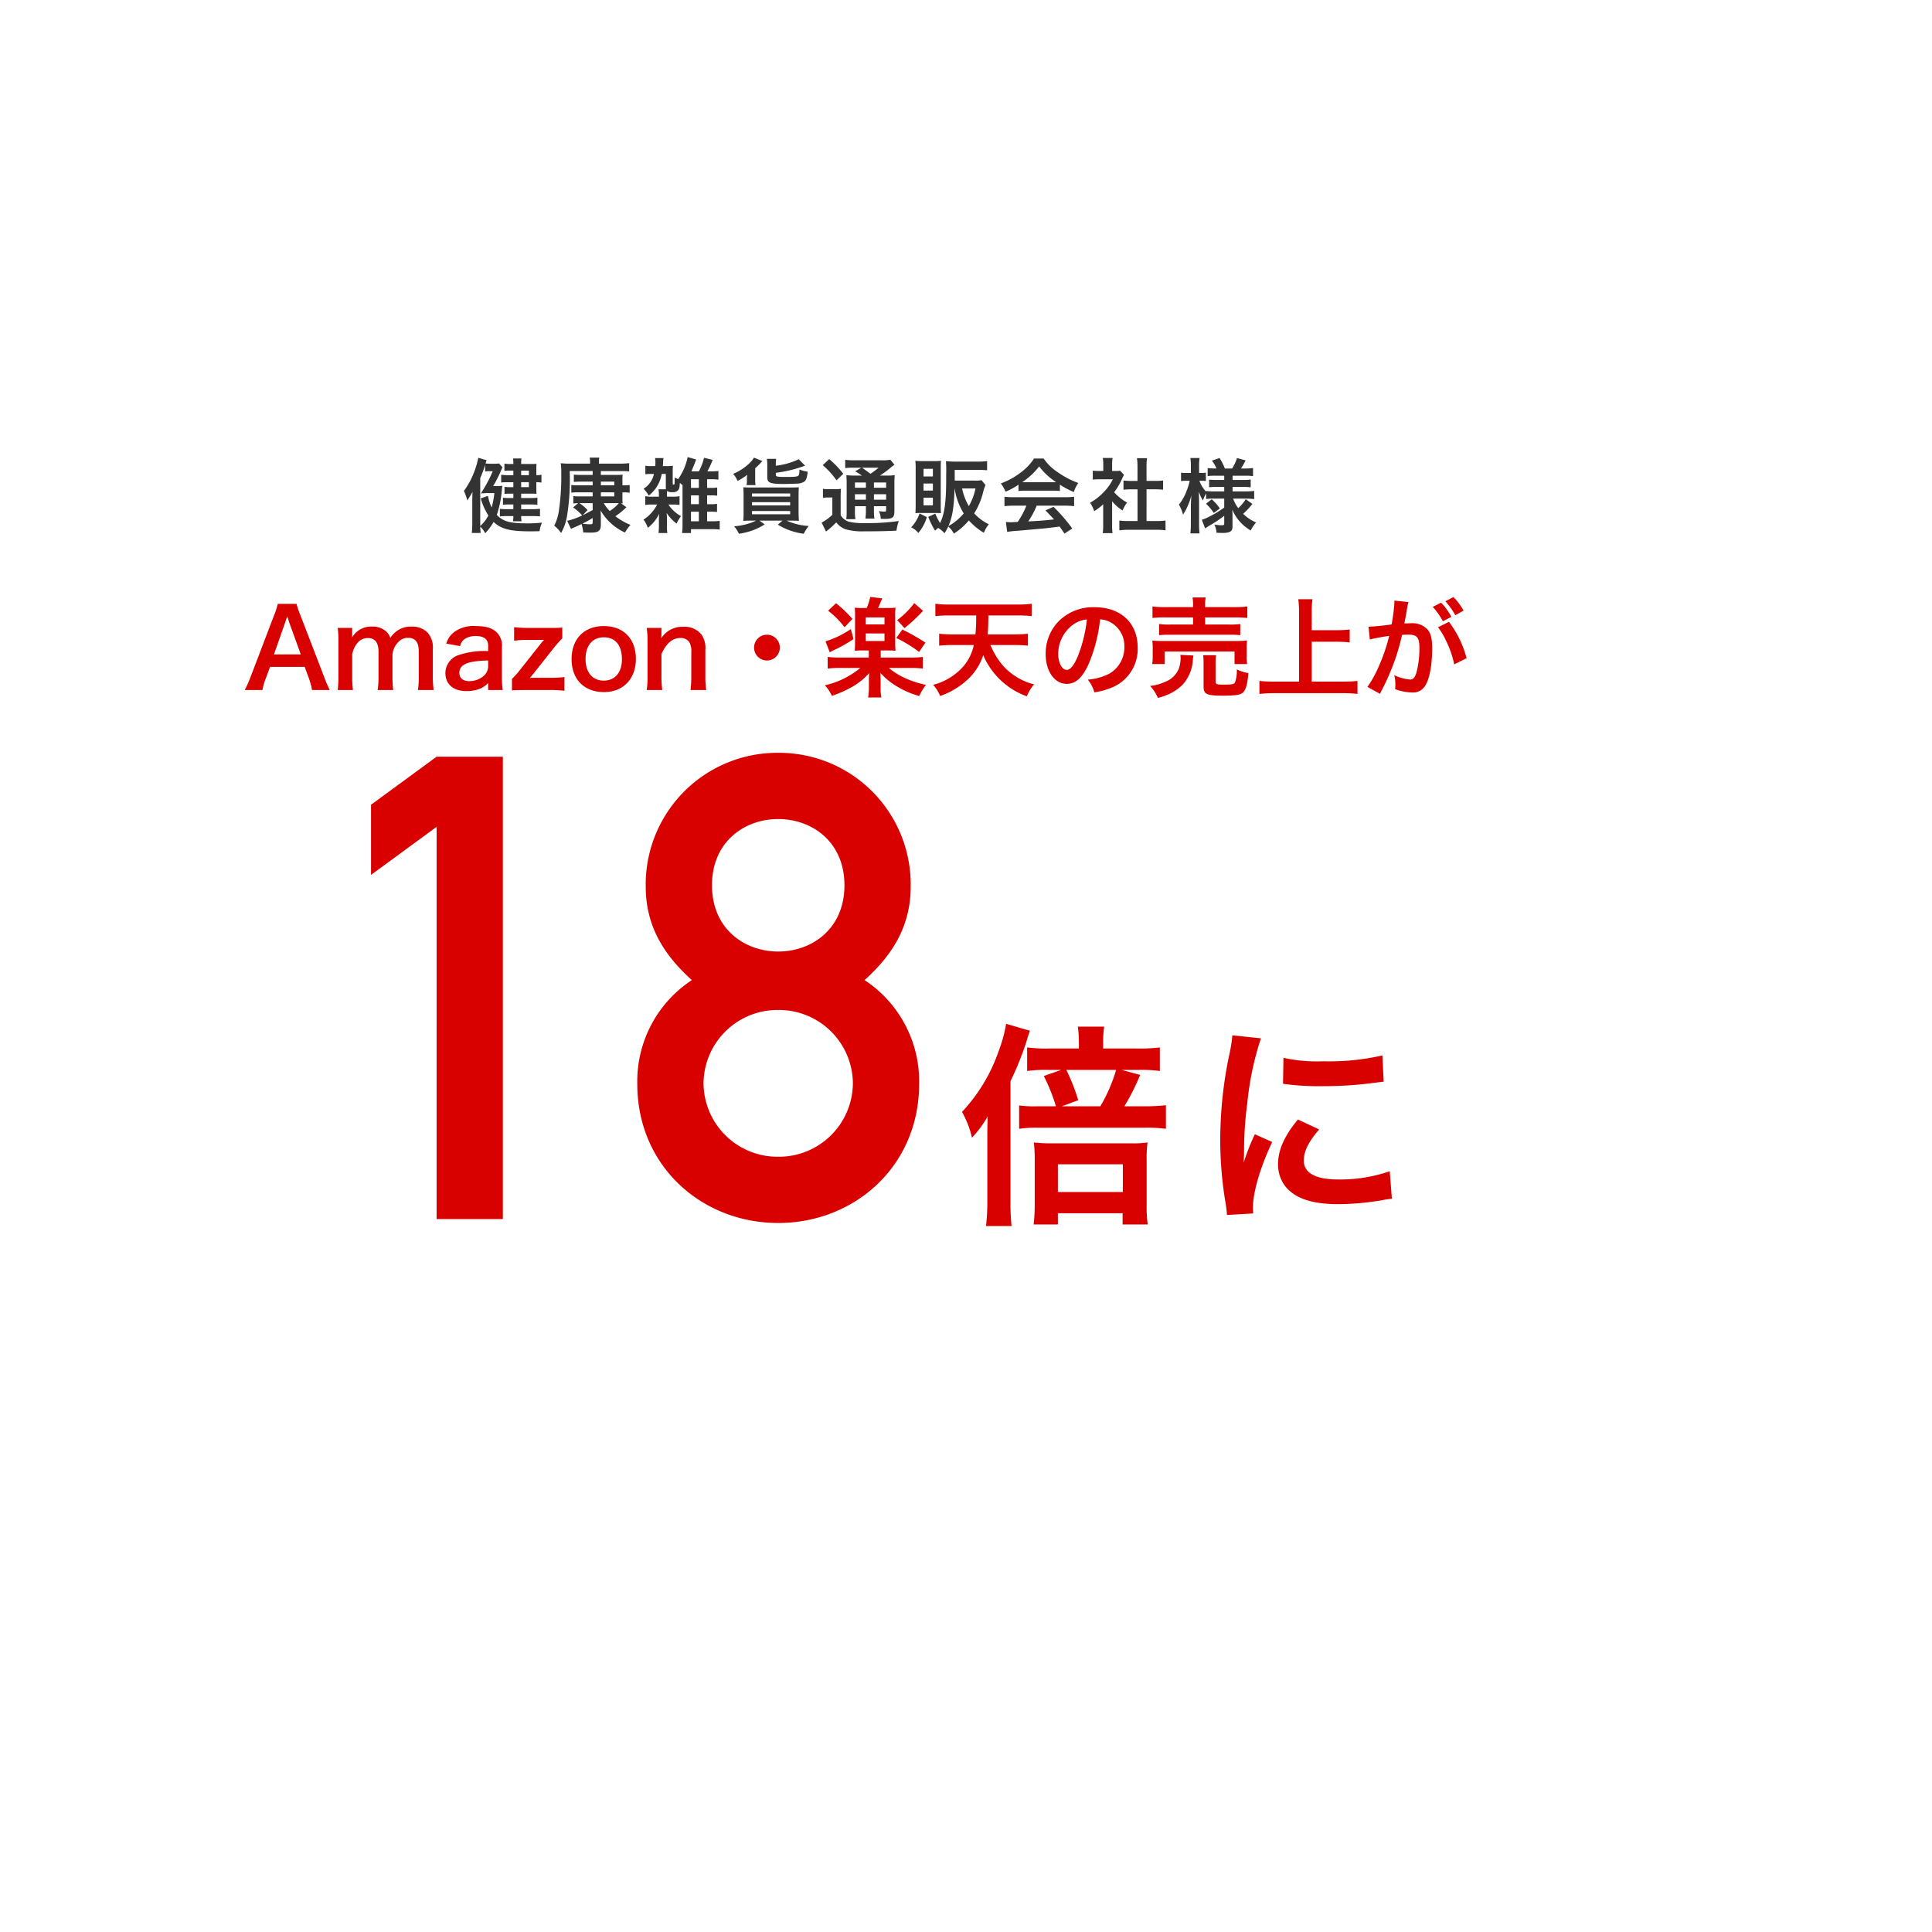
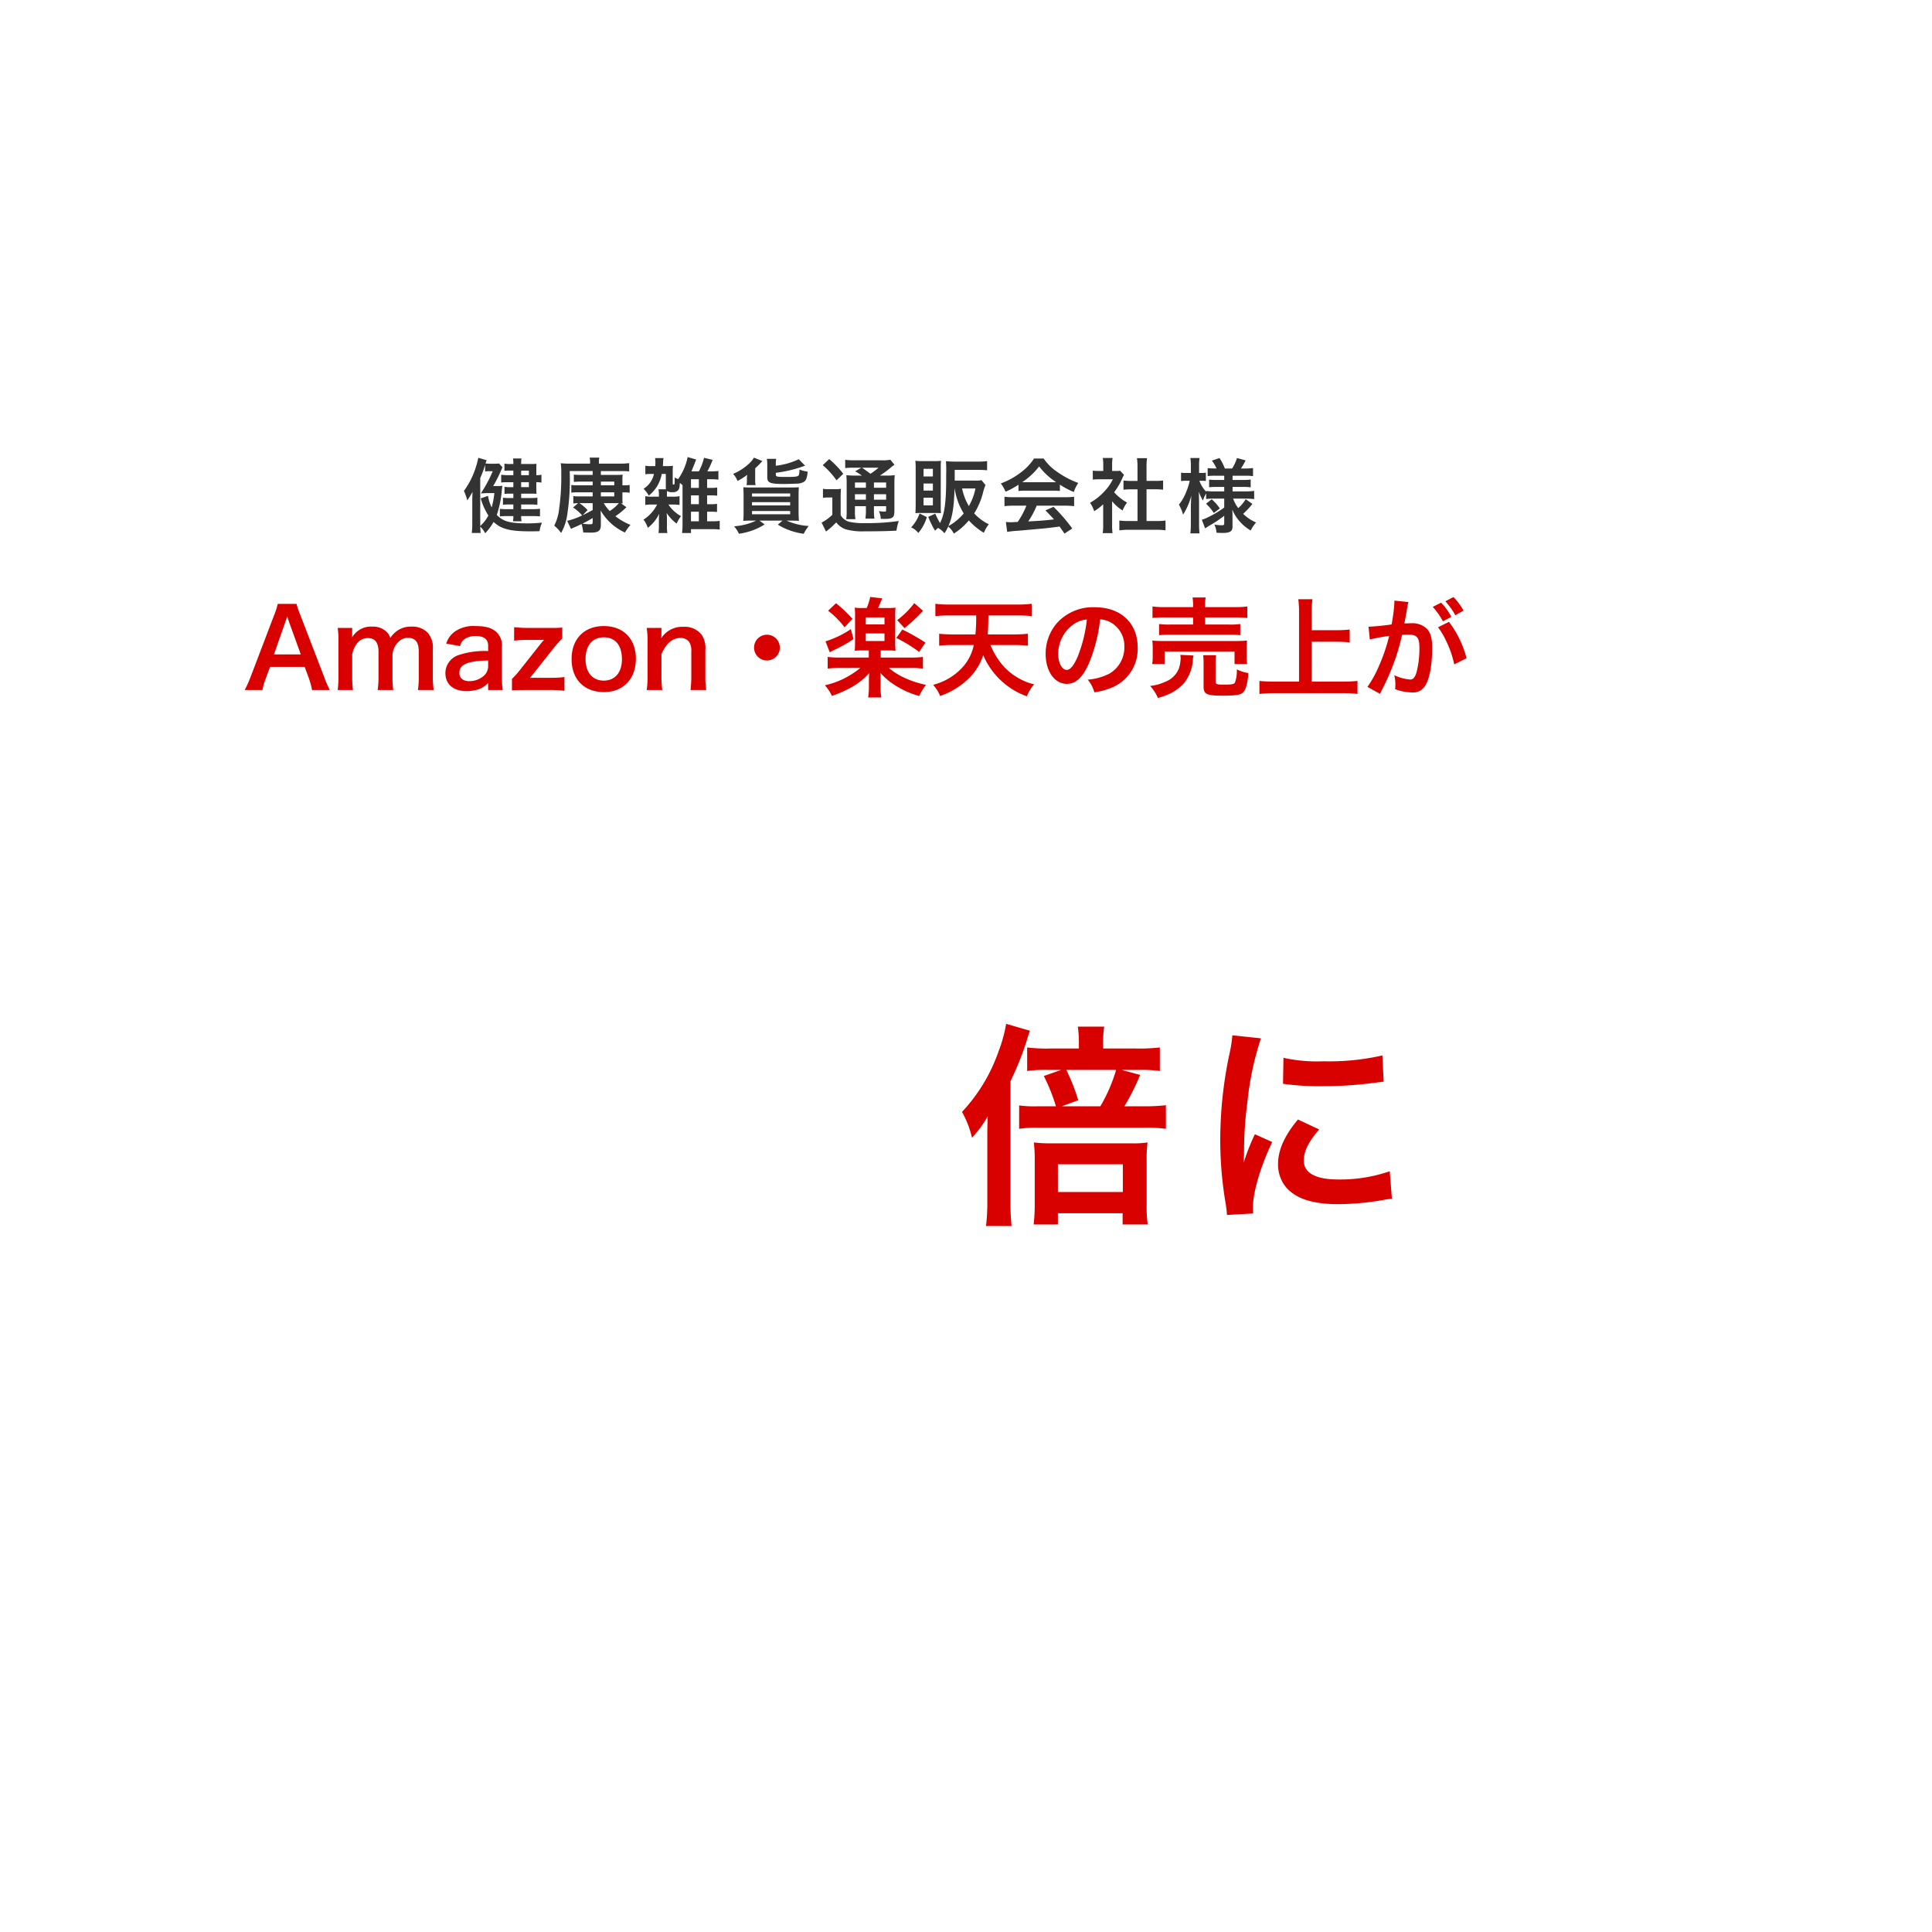
<svg xmlns="http://www.w3.org/2000/svg" width="357" height="357" viewBox="0 0 357 357">
  <defs>
    <filter id="a" x="0" y="0" width="357" height="357" filterUnits="userSpaceOnUse">
      <feOffset dx="20" dy="20" input="SourceAlpha" />
      <feGaussianBlur stdDeviation="10" result="b" />
      <feFlood flood-opacity="0.02" />
      <feComposite operator="in" in2="b" />
      <feComposite in="SourceGraphic" />
    </filter>
  </defs>
  <g transform="translate(-1413 -3643.734)">
    <g transform="matrix(1, 0, 0, 1, 1413, 3643.73)" filter="url(#a)">
-       <circle cx="148.5" cy="148.5" r="148.5" transform="translate(10 10)" fill="#fff" />
-     </g>
+       </g>
    <path d="M-67.875-7.455a22.165,22.165,0,0,0,1.2-2.28c.45-1.02.45-1.02.525-1.17l-.63-.72a5.829,5.829,0,0,1-.885.045h-.75a6.931,6.931,0,0,1-.87-.045c.06-.195.105-.33.21-.6l-1.545-.45a14.913,14.913,0,0,1-.585,2.13,14.66,14.66,0,0,1-2.07,3.99A9.325,9.325,0,0,1-72.66-4.8c.3-.42.525-.8.975-1.56-.03.66-.045,1.065-.045,1.83V-.585a15.825,15.825,0,0,1-.09,1.8h1.635C-70.23.66-70.245.6-70.26.045a4.055,4.055,0,0,1,.915,1.23,11.106,11.106,0,0,0,1.56-2.1C-66.435.48-64.755.915-61.08.915c.51,0,.885,0,1.785-.03a5.059,5.059,0,0,1,.45-1.575c-1.26.105-1.8.135-2.67.135-3.255,0-4.515-.345-5.685-1.56a19.494,19.494,0,0,0,.945-4.74c.03-.285.045-.36.09-.645a8.787,8.787,0,0,1-1.08.045ZM-70.26-8.94a18.228,18.228,0,0,0,.9-2.43v1.23a3.61,3.61,0,0,1,.75-.06h.66a24.07,24.07,0,0,1-1.725,3.36l-.465.75.255-.015c.435-.03.72-.045,1.065-.045h1.17A15.633,15.633,0,0,1-68.145-3.5,7.174,7.174,0,0,1-68.82-5.64l-1.35.465A12.18,12.18,0,0,0-68.76-2.01a6.717,6.717,0,0,1-1.5,1.935V-8.94Zm6.12-.525h-.825A8.432,8.432,0,0,1-66.39-9.54V-8.1a6.008,6.008,0,0,1,.99-.06h1.26v.915h-.585a7.212,7.212,0,0,1-1.05-.06V-6a9.991,9.991,0,0,1,1.02-.045h.615v.81h-.675A9.129,9.129,0,0,1-66.06-5.3V-3.99a9.708,9.708,0,0,1,1.245-.06h.675v.87h-1.125a12.174,12.174,0,0,1-1.365-.06v1.395a11.835,11.835,0,0,1,1.365-.06h1.125a4.446,4.446,0,0,1-.075.96h1.59a5.079,5.079,0,0,1-.075-.96h2.04c.54,0,.96.015,1.44.06v-1.41a12.467,12.467,0,0,1-1.44.075H-62.7v-.87h1.65a12.237,12.237,0,0,1,1.35.06V-5.3a10.5,10.5,0,0,1-1.335.06H-62.7v-.81h1.68c.48,0,.84.015,1.155.03-.015-.285-.03-.525-.03-.945v-1.2a5.328,5.328,0,0,1,.945.075V-9.54a4.138,4.138,0,0,1-.945.075v-1.1a9.077,9.077,0,0,1,.03-1.005,9.033,9.033,0,0,1-1.11.045H-62.7a6.062,6.062,0,0,1,.06-1.02h-1.575a4.88,4.88,0,0,1,.075,1.02h-.54a5.664,5.664,0,0,1-1.11-.075v1.335a7.989,7.989,0,0,1,1.11-.045h.54Zm1.44,0v-.84h1.425v.84Zm0,1.3h1.425v.915H-62.7Zm13.215.57H-52.35a6.078,6.078,0,0,1-1.08-.06v1.425a9.012,9.012,0,0,1,1.11-.06h2.835v.75H-51.96a7.1,7.1,0,0,1-1.1-.06V-4.23a8.717,8.717,0,0,1,.885-.06l-.93.795a8.588,8.588,0,0,1,1.68,1.47,13.225,13.225,0,0,1-2.775,1L-53.49.465A4.7,4.7,0,0,1-53.01.24c.675-.285.675-.285,1.47-.675a8.416,8.416,0,0,1,.315,1.56c.885.03,1.05.03,1.35.03,1.47,0,1.9-.33,1.9-1.47V-1.8c0-.165-.015-.42-.015-.5-.015-.4-.015-.4-.03-.645a9.976,9.976,0,0,0,4.5,4.08,9.118,9.118,0,0,1,1.02-1.41,11.6,11.6,0,0,1-2.79-1.6,13.383,13.383,0,0,0,2.04-1.665l-1.005-.735a2.013,2.013,0,0,0,.315.015,6.2,6.2,0,0,1-.045-1.065v-.96h.27a5.833,5.833,0,0,1,1.065.075V-7.65a6.122,6.122,0,0,1-1.05.06h-.285v-.855a7.769,7.769,0,0,1,.045-1.11c-.375.03-.66.045-1.245.045h-2.79v-.705h3.915a12.024,12.024,0,0,1,1.32.06v-1.53a13.956,13.956,0,0,1-1.755.09h-3.84v-.21a3.576,3.576,0,0,1,.075-.9H-50.04a3.6,3.6,0,0,1,.075.87v.24H-53.46a15.113,15.113,0,0,1-1.92-.075,11.459,11.459,0,0,1,.09,1.89,42.169,42.169,0,0,1-.4,6.6,8.727,8.727,0,0,1-.9,3.045,6.9,6.9,0,0,1,1.275,1.35A9.4,9.4,0,0,0-54.21-2a42.037,42.037,0,0,0,.48-8.22h4.245v.705h-2.4a6.527,6.527,0,0,1-1.08-.06v1.365a8.46,8.46,0,0,1,1.1-.06h2.385Zm0,3.3v1.275c-1.35.72-1.35.72-1.845.96l.9-.945a7.379,7.379,0,0,0-1.515-1.29Zm4.53,0h.3a6.937,6.937,0,0,1-1.68,1.455,7.4,7.4,0,0,1-1.1-1.455Zm-3.015-3.3v-.675h2.475v.675Zm0,1.305h2.475v.75H-47.97ZM-49.485-.75c0,.315-.075.36-.57.36a7.446,7.446,0,0,1-1.32-.12c.705-.345,1.11-.57,1.89-1.035ZM-37.32-6.855a6.116,6.116,0,0,1,.075,1.005v.36H-38.4a6.194,6.194,0,0,1-1.365-.09v1.62a7.994,7.994,0,0,1,1.335-.075h.855A7.237,7.237,0,0,1-40.11-1.23a2.2,2.2,0,0,1,.465.69,7.562,7.562,0,0,1,.36.8A7.089,7.089,0,0,0-37.2-2.325c-.03.435-.045.72-.045,1.125V-.075A9.064,9.064,0,0,1-37.32,1.23h1.635A7.835,7.835,0,0,1-35.76-.15v-1.2a9.675,9.675,0,0,0-.06-1.14A8.009,8.009,0,0,0-33.975-.51a7.119,7.119,0,0,1,.81-1.38A6.725,6.725,0,0,1-35.49-4.035h.72a8.443,8.443,0,0,1,1.335.075V-5.58a6.112,6.112,0,0,1-1.365.09h-.96v-.345c0-.375,0-.48.015-.7a1.642,1.642,0,0,0,1.02.21,1.222,1.222,0,0,0,1.05-.375c.195-.255.255-.495.3-1.335.27.225.33.27.495.42V-.345a11.144,11.144,0,0,1-.09,1.575h1.65V.51h3.8A13.325,13.325,0,0,1-26.01.585V-1.02a9.149,9.149,0,0,1-1.485.075h-.84v-1.77h.6a8.481,8.481,0,0,1,1.23.06V-4.17a6.283,6.283,0,0,1-1.23.075h-.6V-5.73h.63a8.481,8.481,0,0,1,1.23.06V-7.185a6.378,6.378,0,0,1-1.23.075h-.63v-1.6h.57a9.693,9.693,0,0,1,1.515.075v-1.605a12.937,12.937,0,0,1-1.515.075h-.525a16.154,16.154,0,0,0,.975-2.13l-1.59-.375a10.8,10.8,0,0,1-.96,2.505H-31.23c.165-.405.51-1.26.645-1.605.09-.24.15-.42.225-.585l-1.575-.45A10.8,10.8,0,0,1-33.69-8.73c-.21-.09-.225-.09-.645-.3,0,1.29,0,1.3-.18,1.3-.135,0-.18-.045-.18-.165v-2.265a10.1,10.1,0,0,1,.045-1.035,8.724,8.724,0,0,1-1.185.06h-.675c.015-.255.03-.4.045-.645a3.622,3.622,0,0,1,.075-.84h-1.56a7.374,7.374,0,0,1,.06.84c0,.2-.015.315-.03.645h-.705a5.646,5.646,0,0,1-1.125-.075V-9.63a8.547,8.547,0,0,1,1.11-.06h.48a4.332,4.332,0,0,1-1.92,2.745,5.478,5.478,0,0,1,.96,1.26,6.548,6.548,0,0,0,2.4-4.005h.75v2.52a1.177,1.177,0,0,0,.03.315Zm6-.255v-1.6h1.455v1.6Zm0,1.38h1.455V-4.1H-31.32Zm0,3.015h1.455v1.77H-31.32Zm15.675-8.655a5.664,5.664,0,0,1,.075-1.11H-17.3A6.429,6.429,0,0,1-17.22-11.3v2.25c0,1.005.555,1.215,3.135,1.215.54,0,2.085-.045,2.415-.075a2.527,2.527,0,0,0,1.155-.285c.465-.27.63-.69.765-1.92a6.1,6.1,0,0,1-1.515-.39c-.03.8-.075,1.05-.255,1.17-.225.15-.66.2-2.2.2-1.71,0-1.92-.045-1.92-.42V-9.9a23.515,23.515,0,0,0,5.4-1.32L-11.4-12.405a13.652,13.652,0,0,1-4.245,1.2Zm-3.615,10.3a11.325,11.325,0,0,1-4.095,1.05,6.049,6.049,0,0,1,.9,1.38A11.922,11.922,0,0,0-17.7-.36l-.96-.705h4.245l-.855.75a12.22,12.22,0,0,0,4.785,1.68A8.781,8.781,0,0,1-9.57-.075a11.4,11.4,0,0,1-4.08-.99h.7c.585,0,1.26.015,1.575.045-.03-.3-.06-1-.06-1.59V-5.58c0-.765.015-1.23.045-1.65-.375.03-.7.045-1.5.045H-20.13c-.66,0-1.17-.015-1.515-.045.03.42.045.855.045,1.56v3.15a13.76,13.76,0,0,1-.06,1.5c.36-.03.96-.045,1.59-.045Zm-.78-5.01h7.05v.57h-7.05Zm0,1.605h7.05v.6h-7.05Zm0,1.635h7.05v.6h-7.05Zm.66-4.785a4.452,4.452,0,0,1-.075-1.035v-2.07c.285-.255.69-.645.84-.81s.165-.18.18-.2a1.5,1.5,0,0,0,.165-.18,1.414,1.414,0,0,1,.15-.15l-1.56-.63a5.092,5.092,0,0,1-1.02,1.2,9.941,9.941,0,0,1-2.835,1.8,3.787,3.787,0,0,1,.81,1.305,10.122,10.122,0,0,0,1.8-1.14,5.9,5.9,0,0,0-.06.675v.495a2.839,2.839,0,0,1-.075.735ZM-.93-9.39a12.509,12.509,0,0,1-1.68-.075A17.537,17.537,0,0,1-2.55-7.71v4.74a11.385,11.385,0,0,1-.075,1.635H-.93A8.148,8.148,0,0,1-1.02-2.97v-.765H1.005v.63A11.538,11.538,0,0,1,.915-1.44H2.58a9.593,9.593,0,0,1-.09-1.665v-.63H4.74v.585c0,.39-.015.42-.345.42a7.238,7.238,0,0,1-.99-.09A3.688,3.688,0,0,1,3.75-1.395c.285.015.54.015.675.015.93,0,1.305-.09,1.575-.345.21-.225.27-.525.27-1.38v-4.62a16.275,16.275,0,0,1,.06-1.74A9.559,9.559,0,0,1,4.8-9.39H3.6a19.93,19.93,0,0,0,1.935-1.425,5.718,5.718,0,0,1,.75-.57l-.765-.93a7.552,7.552,0,0,1-1.695.105h-4.86A13.352,13.352,0,0,1-2.82-12.3v1.53a11.114,11.114,0,0,1,1.56-.075H.165L-.99-10.17a8.648,8.648,0,0,1,1.245.78ZM2.49-8.115H4.74v.975H2.49Zm-1.485,0v.975H-1.02v-.975ZM-1.02-5.94H1.005v1.005H-1.02ZM4.74-4.935H2.49V-5.94H4.74Zm-1.395-5.91a14.236,14.236,0,0,1-1.5,1.125c-.885-.66-1.02-.75-1.56-1.125Zm-10.32-.465a14.357,14.357,0,0,1,2.55,2.805L-3.18-9.72a17.386,17.386,0,0,0-2.6-2.715Zm.045,6.045a4.982,4.982,0,0,1,.96-.075H-5.2v3.2a8.6,8.6,0,0,1-1.98,1.44l.81,1.65A12.578,12.578,0,0,0-4.71-.51a2.7,2.7,0,0,0,.24-.225A3.644,3.644,0,0,0-2.73.54,11.161,11.161,0,0,0,.645.915c2.52,0,4.035-.03,6-.12A10.029,10.029,0,0,1,7.08-.99,42.31,42.31,0,0,1,.81-.6,12.184,12.184,0,0,1-2.175-.87a2.777,2.777,0,0,1-.75-.39A2.284,2.284,0,0,1-3.66-2.1V-5.31A15.113,15.113,0,0,1-3.6-6.945a6.5,6.5,0,0,1-1.14.075H-5.79a6.3,6.3,0,0,1-1.14-.075Zm29.3-3.27a5.836,5.836,0,0,1-1.215.075H17.415v-1.98H21.75c.675,0,1.17.03,1.65.075V-12.06a12.748,12.748,0,0,1-1.665.09H17.49c-.645,0-1.17-.03-1.7-.075.045.51.06,1.08.06,1.71v.21c-.015.66-.015,1.275-.015,1.83-.015,3.93-.345,6.165-1.14,7.68a14.48,14.48,0,0,1-.87-1.74l-1.305.6A17.012,17.012,0,0,0,13.785.81a4.248,4.248,0,0,1,.57-.525,4.661,4.661,0,0,1,1.17.99A10.179,10.179,0,0,0,16.215.03,4.009,4.009,0,0,1,17.25,1.335,11.913,11.913,0,0,0,20.025-1.1,11.966,11.966,0,0,0,22.8,1.185,5.922,5.922,0,0,1,23.715-.39a9.01,9.01,0,0,1-2.7-2.01,13.26,13.26,0,0,0,1.62-3.8,9.413,9.413,0,0,1,.465-1.44ZM17.4-7.005a12.3,12.3,0,0,0,1.68,4.62,10.2,10.2,0,0,1-2.835,2.34c.735-1.665,1.035-3.45,1.14-6.96Zm3.855,0a10.912,10.912,0,0,1-1.23,3.255A10.54,10.54,0,0,1,18.78-7.005ZM13.8-2.475c.525,0,.72,0,1.08.03a12.557,12.557,0,0,1-.045-1.275v-7.17c0-.63.015-.855.045-1.23a8.957,8.957,0,0,1-1.26.06H11.475a11.283,11.283,0,0,1-1.335-.06,12.063,12.063,0,0,1,.06,1.35v6.825c0,.525-.015.975-.045,1.5a8.262,8.262,0,0,1,1.05-.03Zm-2.145-8.16H13.38v1.41H11.655Zm0,2.715H13.38v1.3H11.655Zm0,2.625H13.38v1.41H11.655Zm-.735,2.91A6.986,6.986,0,0,1,9.36.18a3.775,3.775,0,0,1,1.335,1.035A8.236,8.236,0,0,0,12.27-1.71ZM29.2-6.54a12,12,0,0,1,1.29-.06h5.01a11.394,11.394,0,0,1,1.35.06V-7.71A15.994,15.994,0,0,0,39.42-6.345a6.68,6.68,0,0,1,.825-1.68A15.855,15.855,0,0,1,36.39-10.05a9.11,9.11,0,0,1-2.535-2.49H32.07a9.877,9.877,0,0,1-2.37,2.52,14,14,0,0,1-3.765,2.085,6.967,6.967,0,0,1,.87,1.53A14.114,14.114,0,0,0,29.2-7.7ZM30.51-8.16c-.27,0-.36,0-.615-.015a12.806,12.806,0,0,0,3.12-2.91,12.219,12.219,0,0,0,3.135,2.91c-.285.015-.42.015-.66.015Zm.15,4.335a15.532,15.532,0,0,1-1.6,3c-.765.045-1.215.06-1.32.06-.21,0-.465-.015-.87-.045l.24,1.83A17.837,17.837,0,0,1,29.04.81C29.64.765,32.61.5,34.1.36,34.65.3,35.55.2,36.795.03c.255.36.405.57.9,1.305L39.135.39A30.7,30.7,0,0,0,35.67-3.615l-1.485.66c.84.87,1.095,1.14,1.575,1.665-2.1.225-2.1.225-4.755.375a16.306,16.306,0,0,0,1.56-2.91h5.16a13.956,13.956,0,0,1,1.755.09v-1.74a14.123,14.123,0,0,1-1.755.09H28.38a14.733,14.733,0,0,1-1.77-.09v1.74a14.052,14.052,0,0,1,1.77-.09Zm15.84-.81a8.233,8.233,0,0,0,1.935,1.7,6.4,6.4,0,0,1,.825-1.47,8.844,8.844,0,0,1-2.385-1.905,12.324,12.324,0,0,0,1.5-2.565,4.17,4.17,0,0,1,.33-.63l-.72-.78a5.464,5.464,0,0,1-.87.045H46.5v-1.23a6.393,6.393,0,0,1,.09-1.17H44.775a6.888,6.888,0,0,1,.09,1.14v1.26h-.75a9.158,9.158,0,0,1-1.185-.06V-8.64a10.27,10.27,0,0,1,1.26-.06h2.445A8.912,8.912,0,0,1,45-6.39a10.346,10.346,0,0,1-2.58,2.025,5.812,5.812,0,0,1,.765,1.56A10.109,10.109,0,0,0,44.85-4.08V-.315a8.974,8.974,0,0,1-.09,1.56h1.815A10.651,10.651,0,0,1,46.5-.285Zm6.36-2.22h1.59c.525,0,.99.03,1.47.075v-1.7a9.756,9.756,0,0,1-1.47.075H52.86v-2.64a8.794,8.794,0,0,1,.1-1.56H51.09a10.617,10.617,0,0,1,.1,1.56V-8.4H50.07a10.126,10.126,0,0,1-1.47-.075v1.7c.48-.045.96-.075,1.47-.075h1.125V-.99H49.56a13.6,13.6,0,0,1-1.725-.09V.735A12.1,12.1,0,0,1,49.53.63h5.13a12.317,12.317,0,0,1,1.71.1V-1.08a12.866,12.866,0,0,1-1.71.09h-1.8ZM67.215-5.13v1.65a19.261,19.261,0,0,1-2.91,1.755,7.239,7.239,0,0,1-1.23.5L63.69.375c.225-.15.525-.36.645-.435a20.836,20.836,0,0,0,2.88-1.905v1.41c0,.27-.09.345-.4.345a6.731,6.731,0,0,1-1.425-.135,4,4,0,0,1,.4,1.515c.435.03.855.045,1.08.045,1.395,0,1.875-.3,1.875-1.155V-2.025c0-.285,0-.4-.045-1.08A7.865,7.865,0,0,0,70.305-.66a8.667,8.667,0,0,0,1.8,1.425A6.745,6.745,0,0,1,73.1-.72,7.761,7.761,0,0,1,70.71-2.325a12.563,12.563,0,0,0,1.71-1.83l-1.23-.87a7.5,7.5,0,0,1-1.38,1.65,5.929,5.929,0,0,1-.945-1.755H71.19a13.031,13.031,0,0,1,1.56.09V-6.555a11.67,11.67,0,0,1-1.56.09H68.76V-7.29h1.845a9.477,9.477,0,0,1,1.5.075v-1.44a9.712,9.712,0,0,1-1.5.075H68.76v-.78h2.295a10.351,10.351,0,0,1,1.485.075v-1.5a10.582,10.582,0,0,1-1.5.09h-.735a14.735,14.735,0,0,0,.87-1.5L69.57-12.63a7.661,7.661,0,0,1-.9,1.935H67.335a10.283,10.283,0,0,0-.99-1.935l-1.41.48A6.714,6.714,0,0,1,65.79-10.7h-.21a9.712,9.712,0,0,1-1.425-.075v1.485A9.11,9.11,0,0,1,65.58-9.36h1.635v.78h-1.41a10.994,10.994,0,0,1-1.38-.06v1.41a10.925,10.925,0,0,1,1.41-.06h1.38v.825H65.4a10.651,10.651,0,0,1-1.53-.075v.135A5.934,5.934,0,0,1,62.625-8.43h.33a7.639,7.639,0,0,1,.87.045V-9.93a4.457,4.457,0,0,1-.855.06h-.4v-1.2a8.673,8.673,0,0,1,.09-1.56H60.96a9.434,9.434,0,0,1,.09,1.56v1.2h-.81a5.646,5.646,0,0,1-1.005-.06v1.56a5.977,5.977,0,0,1,1.005-.06h.6a10.375,10.375,0,0,1-.57,1.86,9.083,9.083,0,0,1-1.425,2.55,7.853,7.853,0,0,1,.765,1.845A11.76,11.76,0,0,0,61.14-5.73c-.03.255-.06.96-.09,2.085V-.54a15.12,15.12,0,0,1-.09,1.83h1.695a14.614,14.614,0,0,1-.09-1.83V-4.35c0-.435-.015-1.17-.045-2.085a7.713,7.713,0,0,0,.765,1.665,6.116,6.116,0,0,1,.585-1.32v1.035a9.31,9.31,0,0,1,1.38-.075Zm-3.36.945a9.689,9.689,0,0,1,1.44,1.71l1.11-.84A8.95,8.95,0,0,0,64.9-5.01Z" transform="translate(1572 3741)" fill="#333" />
    <path d="M15.94.24a20.988,20.988,0,0,1-1.02-2.36L10.48-13.66a13.243,13.243,0,0,1-.68-2.02H6.32a11.846,11.846,0,0,1-.64,2.02L1.28-2.12A21.862,21.862,0,0,1,.22.24H3.5a9.975,9.975,0,0,1,.6-2.1l.8-2.18h6.4l.8,2.18a13.448,13.448,0,0,1,.56,2.1ZM10.58-6.34H5.62L7.7-12.26c.06-.18.06-.18.38-1.12.22.66.28.9.36,1.12ZM20.22.24a20.815,20.815,0,0,1-.14-2.6V-6.32a4.516,4.516,0,0,1,.86-2A2.477,2.477,0,0,1,23-9.36c1.3,0,1.94.84,1.94,2.52v4.48a16.277,16.277,0,0,1-.16,2.6h2.88a19.566,19.566,0,0,1-.14-2.6V-6.32A3.783,3.783,0,0,1,28.78-8.8a2.313,2.313,0,0,1,1.64-.6c1.34,0,1.96.8,1.96,2.56v4.48a15.805,15.805,0,0,1-.16,2.6h2.92a16.277,16.277,0,0,1-.16-2.6V-7.3a4.141,4.141,0,0,0-.94-3.04,3.947,3.947,0,0,0-3-1.14,4.418,4.418,0,0,0-2.24.52,4.627,4.627,0,0,0-1.68,1.58,2.592,2.592,0,0,0-.76-1.2,3.587,3.587,0,0,0-2.58-.9,4.033,4.033,0,0,0-3.72,2c.02-.32.02-.62.02-.74v-1.02H17.4a17.5,17.5,0,0,1,.14,2.6v6.28A20.178,20.178,0,0,1,17.4.24ZM45.2.24h2.7a16.086,16.086,0,0,1-.16-2.5V-7.64a3.358,3.358,0,0,0-.94-2.76c-.86-.84-2.02-1.18-3.94-1.18a5.988,5.988,0,0,0-3.82,1.02,4.179,4.179,0,0,0-1.58,2.22l2.56.46a2.179,2.179,0,0,1,.8-1.28,3.608,3.608,0,0,1,2.08-.58c1.52,0,2.3.6,2.3,1.76v1.02a15.13,15.13,0,0,0-5.64.8A3.548,3.548,0,0,0,37.3-2.92c0,2.1,1.48,3.36,3.92,3.36A7.077,7.077,0,0,0,43.08.2,4.337,4.337,0,0,0,45.2-1.06Zm0-4.46a2.384,2.384,0,0,1-.72,1.76A4.061,4.061,0,0,1,41.7-1.4c-1.12,0-1.82-.58-1.82-1.52,0-1.56,1.5-2.22,5.32-2.3ZM59.3-2.16a18.716,18.716,0,0,1-2.62.14H54.12c-.32,0-.76,0-1.2.02.32-.38.32-.38.44-.54.16-.18.2-.2.24-.28L57.38-7.6c.4-.5.92-1.08,1.52-1.72V-11.3a22.346,22.346,0,0,1-2.42.06H52.6a21.034,21.034,0,0,1-2.6-.14v2.5a19.767,19.767,0,0,1,2.6-.14h2.04a6.887,6.887,0,0,0,.72-.02h.18a8.009,8.009,0,0,0-.56.64L51.12-3.52a14.538,14.538,0,0,1-1.52,1.7V.3c.6-.04,1.04-.06,2.46-.06h4.6A19.03,19.03,0,0,1,59.3.38ZM66.6.62c3.56,0,5.9-2.44,5.9-6.14s-2.3-6.06-5.92-6.06c-3.64,0-5.96,2.38-5.96,6.1C60.62-1.74,62.94.62,66.6.62ZM66.58-9.5c2.12,0,3.34,1.48,3.34,4.06,0,2.44-1.28,3.94-3.36,3.94S63.2-3.02,63.2-5.48C63.2-7.98,64.48-9.5,66.58-9.5ZM77.38.24a17.8,17.8,0,0,1-.16-2.6V-6.4c.88-1.98,2.06-2.98,3.5-2.98a1.881,1.881,0,0,1,1.68.82,3.285,3.285,0,0,1,.34,1.76v4.44A21.255,21.255,0,0,1,82.6.24h2.9a15.806,15.806,0,0,1-.16-2.6v-4.8a4.447,4.447,0,0,0-.68-2.8,3.951,3.951,0,0,0-3.4-1.48,4.572,4.572,0,0,0-4.08,2.12,7.814,7.814,0,0,0,.04-.86v-1.06H74.5a16.438,16.438,0,0,1,.16,2.6v6.28A16.6,16.6,0,0,1,74.5.24ZM96.72-9.98A2.373,2.373,0,0,0,94.34-7.6a2.373,2.373,0,0,0,2.38,2.38A2.373,2.373,0,0,0,99.1-7.6,2.373,2.373,0,0,0,96.72-9.98Zm18.82,2.9v1.32h-5.22a17.6,17.6,0,0,1-2.38-.12v2.16a17.8,17.8,0,0,1,2.38-.12h3.64a15.407,15.407,0,0,1-6.54,3.2,7.6,7.6,0,0,1,1.3,1.96A21.335,21.335,0,0,0,112.56-.4a12.377,12.377,0,0,0,3.06-2.5c-.04.56-.06.94-.06,1.32V-.44a12.18,12.18,0,0,1-.14,2.06h2.44a9.837,9.837,0,0,1-.14-2.06V-1.6c0-.06-.02-.72-.02-.78-.02-.3-.02-.3-.02-.54a13.5,13.5,0,0,0,3.38,2.68,15.969,15.969,0,0,0,3.8,1.58A11.04,11.04,0,0,1,126.1-.72a17.876,17.876,0,0,1-3.98-1.3,13.172,13.172,0,0,1-2.88-1.82h3.88a18.278,18.278,0,0,1,2.42.12V-5.88a16.365,16.365,0,0,1-2.4.12h-5.4V-7.08h1.24c.58,0,1.06.02,1.5.06a15.311,15.311,0,0,1-.06-1.66v-4.68a11.033,11.033,0,0,1,.06-1.62,10.835,10.835,0,0,1-1.54.06h-1.68c.12-.26.38-.86.76-1.78l-2.22-.26a10.944,10.944,0,0,1-.64,2.04h-.64a11.009,11.009,0,0,1-1.58-.06,13.073,13.073,0,0,1,.06,1.62v4.68c0,.72-.02,1.2-.06,1.66.42-.04.94-.06,1.54-.06Zm-.56-6.1h3.46v1.3h-3.46Zm0,2.96h3.46v1.4h-3.46Zm-6.96-4.2a16.318,16.318,0,0,1,3.04,3.06l1.46-1.54a23.77,23.77,0,0,0-3.04-2.9Zm4.2,3.4a17.327,17.327,0,0,1-4.68,2.26l.78,2.02c.42-.22.44-.24.82-.42a25.373,25.373,0,0,0,3.58-2.02Zm11.72-4.8a15.173,15.173,0,0,1-3.16,3.14l1.36,1.48a30.012,30.012,0,0,0,3.42-3.2Zm-3.32,6.44a25.426,25.426,0,0,1,4.22,2.58L126-8.52a38.693,38.693,0,0,0-4.26-2.42Zm21.78,1.3a25.174,25.174,0,0,1,2.54.12v-2.2a24.188,24.188,0,0,1-2.56.12H137.5c.1-1.04.1-1.38.14-3.5h5.42a24.055,24.055,0,0,1,2.58.12V-15.7a19.767,19.767,0,0,1-2.6.14H130.42a18.66,18.66,0,0,1-2.58-.14v2.28a23.281,23.281,0,0,1,2.58-.12h4.96a29.462,29.462,0,0,1-.14,3.5h-4.2a21.989,21.989,0,0,1-2.5-.12v2.2a25.054,25.054,0,0,1,2.52-.12h3.88a8.776,8.776,0,0,1-1.92,3.94,11.1,11.1,0,0,1-5.6,3.42,6.755,6.755,0,0,1,1.3,2.06A14.288,14.288,0,0,0,133.8-1.7a10.577,10.577,0,0,0,2.88-4.5,13.9,13.9,0,0,0,8.06,7.6,8.222,8.222,0,0,1,1.34-2.22,9.067,9.067,0,0,1-1.94-.66,11.457,11.457,0,0,1-3.66-2.62,13.957,13.957,0,0,1-2.46-3.98Zm15.88-4.74a4.371,4.371,0,0,1,2.02.6,4.955,4.955,0,0,1,2.46,4.44,5.6,5.6,0,0,1-2.78,5A10.629,10.629,0,0,1,156-1.68,6.38,6.38,0,0,1,157.22.66a13.076,13.076,0,0,0,3.14-.84,7.7,7.7,0,0,0,4.86-7.46c0-4.5-3.12-7.42-7.92-7.42a8.978,8.978,0,0,0-6.88,2.8,8.591,8.591,0,0,0-2.2,5.82c0,3.22,1.64,5.54,3.92,5.54,1.64,0,2.92-1.18,4.06-3.76A28.934,28.934,0,0,0,158.28-12.82Zm-2.44.02a26.358,26.358,0,0,1-1.66,6.76c-.72,1.72-1.4,2.56-2.06,2.56-.88,0-1.58-1.3-1.58-2.94a6.7,6.7,0,0,1,2.72-5.4A5.091,5.091,0,0,1,155.84-12.8Zm19.62-2.28h-5.08a17.268,17.268,0,0,1-2.42-.12v2.12a19.112,19.112,0,0,1,2.36-.1h5.14v1.32H171.2a12.768,12.768,0,0,1-2.02-.1V-9.9a18.051,18.051,0,0,1,2.02-.08h10.94a17.549,17.549,0,0,1,2.04.08v-2.06a12.9,12.9,0,0,1-2.04.1h-4.46v-1.32h5.46a23.076,23.076,0,0,1,2.34.1V-15.2a17.132,17.132,0,0,1-2.4.12h-5.4v-.24a6.168,6.168,0,0,1,.12-1.54h-2.44a8.233,8.233,0,0,1,.1,1.54ZM170.2-4.56V-6.88h12.92v2.32h2.34a7.835,7.835,0,0,1-.1-1.46V-7.48a9.058,9.058,0,0,1,.08-1.42c-.7.06-1.2.08-2.16.08H170.06a20.512,20.512,0,0,1-2.14-.08A10.629,10.629,0,0,1,168-7.42V-6a8.141,8.141,0,0,1-.1,1.44Zm2.9-1.7a3.814,3.814,0,0,1,.06.64,6.738,6.738,0,0,1-.32,1.88,4.384,4.384,0,0,1-2.58,2.48,8.622,8.622,0,0,1-2.74.74,7.854,7.854,0,0,1,1.44,2.22,12.443,12.443,0,0,0,2.16-.76A9.193,9.193,0,0,0,173.48-.7a7.42,7.42,0,0,0,1.94-4.58,4.559,4.559,0,0,1,.12-.86Zm6.52,1.62a8.207,8.207,0,0,1,.1-1.56h-2.4a11.271,11.271,0,0,1,.08,1.66v4.1c0,1.46.54,1.72,3.58,1.72,2.3,0,3.24-.14,3.7-.58.54-.5.84-1.58,1-3.6a6.893,6.893,0,0,1-2.14-.68,6.182,6.182,0,0,1-.36,2.48c-.18.26-.62.34-2.02.34-1.36,0-1.54-.08-1.54-.6Zm17.76-4.04h4.7a20.882,20.882,0,0,1,2.32.12v-2.38a20.37,20.37,0,0,1-2.32.12h-4.7v-3.42a16.137,16.137,0,0,1,.14-2.3H194.9a17.12,17.12,0,0,1,.14,2.3V-1.32h-4.56a26.391,26.391,0,0,1-2.76-.12V.96a25,25,0,0,1,2.76-.14h12.7a21.823,21.823,0,0,1,2.66.14v-2.4a25.685,25.685,0,0,1-2.7.12h-5.76Zm23.34-2.68A12.488,12.488,0,0,1,222.14-9a18.8,18.8,0,0,1,1.58,4.5L226-5.64a19.127,19.127,0,0,0-3.26-6.72Zm-.98-3.76a11.954,11.954,0,0,1,1.88,2.66l1.56-.82a11.249,11.249,0,0,0-1.88-2.62Zm5.7.68a11.773,11.773,0,0,0-1.86-2.5l-1.5.78a13.758,13.758,0,0,1,1.84,2.58Zm-12.78-1.84v.36a30.379,30.379,0,0,1-.52,4.04,42.316,42.316,0,0,1-4.26.42l.24,2.36a35.392,35.392,0,0,1,3.58-.66,33.3,33.3,0,0,1-1.94,5.66,20.407,20.407,0,0,1-2.08,3.76L210,.94c.1-.18.1-.22.16-.34.2-.4.2-.4.3-.58a45.325,45.325,0,0,0,2.4-5.62,43.9,43.9,0,0,0,1.22-4.34c.46-.04.76-.06,1.16-.06,1.58,0,2.04.54,2.04,2.38a17.771,17.771,0,0,1-.52,4.56c-.3.98-.62,1.36-1.2,1.36a8.372,8.372,0,0,1-2.92-.8,7.512,7.512,0,0,1,.2,1.7c0,.2-.02.5-.04.88a9.272,9.272,0,0,0,3.08.6,2.533,2.533,0,0,0,2.22-.9c.96-1.1,1.54-3.84,1.54-7.28,0-1.82-.26-2.78-.94-3.54a3.874,3.874,0,0,0-2.96-1.06c-.38,0-.66.02-1.24.04.06-.26.06-.28.14-.72.28-1.5.28-1.5.34-1.94.06-.3.08-.4.12-.68.04-.2.1-.42.16-.62Z" transform="translate(1458 3771)" fill="#d90000" />
    <path d="M26.84-29.52v-1.24a16.488,16.488,0,0,1,.2-2.8H22.16a20.174,20.174,0,0,1,.2,2.84v1.2H17.12a29.065,29.065,0,0,1-4.32-.2v4.36a22.88,22.88,0,0,1,4-.2h2.28l-3.2,1.12a34.077,34.077,0,0,1,2.24,5.6H14.64A21.516,21.516,0,0,1,11.32-19v4.32a20.046,20.046,0,0,1,3.44-.2h19.6a25.184,25.184,0,0,1,4.08.2v-4.36a36.32,36.32,0,0,1-4.08.2h-3.6a40.84,40.84,0,0,0,2.92-5.8l-3.4-.92h3a24.016,24.016,0,0,1,4.04.2v-4.36a31.693,31.693,0,0,1-4.4.2ZM19.2-18.84l3.04-1.12a36.312,36.312,0,0,0-2.2-5.6h9.2a29.6,29.6,0,0,1-2.92,6.72ZM5.44-1.48A37.732,37.732,0,0,1,5.2,3.28H9.92a40.049,40.049,0,0,1-.2-4.64V-23.48a55.408,55.408,0,0,0,2.96-7.36c.28-.96.4-1.32.64-1.96l-4.4-1.28A26.662,26.662,0,0,1,7.52-29,31.357,31.357,0,0,1,.76-17.8,17.385,17.385,0,0,1,2.6-13.04,19.9,19.9,0,0,0,5.52-17c-.08,1.64-.08,2.52-.08,4.44ZM18.48.92H30.44V3h4.64a24.106,24.106,0,0,1-.2-3.72v-8a25.567,25.567,0,0,1,.16-3.44,17.583,17.583,0,0,1-2.96.16H17.24a25.082,25.082,0,0,1-3.2-.16,28.41,28.41,0,0,1,.16,3.32V-.92A33.222,33.222,0,0,1,14,3h4.48Zm0-9.04h12V-3h-12ZM54.56.96c-.04-.52-.04-.84-.04-1.08,0-2.84,1.36-7.48,3.56-12.12l-3.2-1.44A40.8,40.8,0,0,0,52.8-8.4c.04-1,.08-1.32.08-2.2a66.786,66.786,0,0,1,.6-8.84A55.148,55.148,0,0,1,56-31.4l-5.28-.56a26.174,26.174,0,0,1-.6,3.72A76.792,76.792,0,0,0,48.48-12.6,69.77,69.77,0,0,0,49.52-.64c.12.92.16,1.16.2,1.88ZM60.08-23a47.484,47.484,0,0,0,7.2.44,71.648,71.648,0,0,0,8.56-.48c1.92-.24,2.52-.32,2.84-.36l-.24-4.84a44.11,44.11,0,0,1-10.88,1.08,28.841,28.841,0,0,1-7.4-.64Zm2.76,6.6c-2.48,2.96-3.68,5.64-3.68,8.24a6.7,6.7,0,0,0,1.2,3.92c1.76,2.36,4.96,3.48,9.92,3.48a49.327,49.327,0,0,0,8.28-.76,13.369,13.369,0,0,1,1.64-.24l-.4-5.08a28.11,28.11,0,0,1-9.52,1.52c-4.16,0-6.36-1.2-6.36-3.48,0-1.72.84-3.44,2.84-5.76Z" transform="translate(1590 3867)" fill="#d90000" />
-     <path d="M-34.32,0h12.24V-85.44H-34.32l-12.12,8.88V-63.6l12.12-8.88ZM16.56-61.68c0-8.04,6-12.24,12.24-12.24s12.24,4.2,12.24,12.24-6,12.24-12.24,12.24S16.56-53.64,16.56-61.68ZM2.76-24.96C2.76-9.84,14.64.72,28.8.72S54.84-9.84,54.84-24.96a22.392,22.392,0,0,0-10.08-19.2c5.04-4.56,8.52-9.84,8.52-17.28A24.332,24.332,0,0,0,28.8-86.16,24.332,24.332,0,0,0,4.32-61.44c0,7.44,3.48,12.72,8.52,17.28A22.392,22.392,0,0,0,2.76-24.96ZM15-25.08A13.672,13.672,0,0,1,28.8-38.64,13.672,13.672,0,0,1,42.6-25.08,13.672,13.672,0,0,1,28.8-11.52,13.672,13.672,0,0,1,15-25.08Z" transform="translate(1528 3869)" fill="#d90000" />
  </g>
</svg>